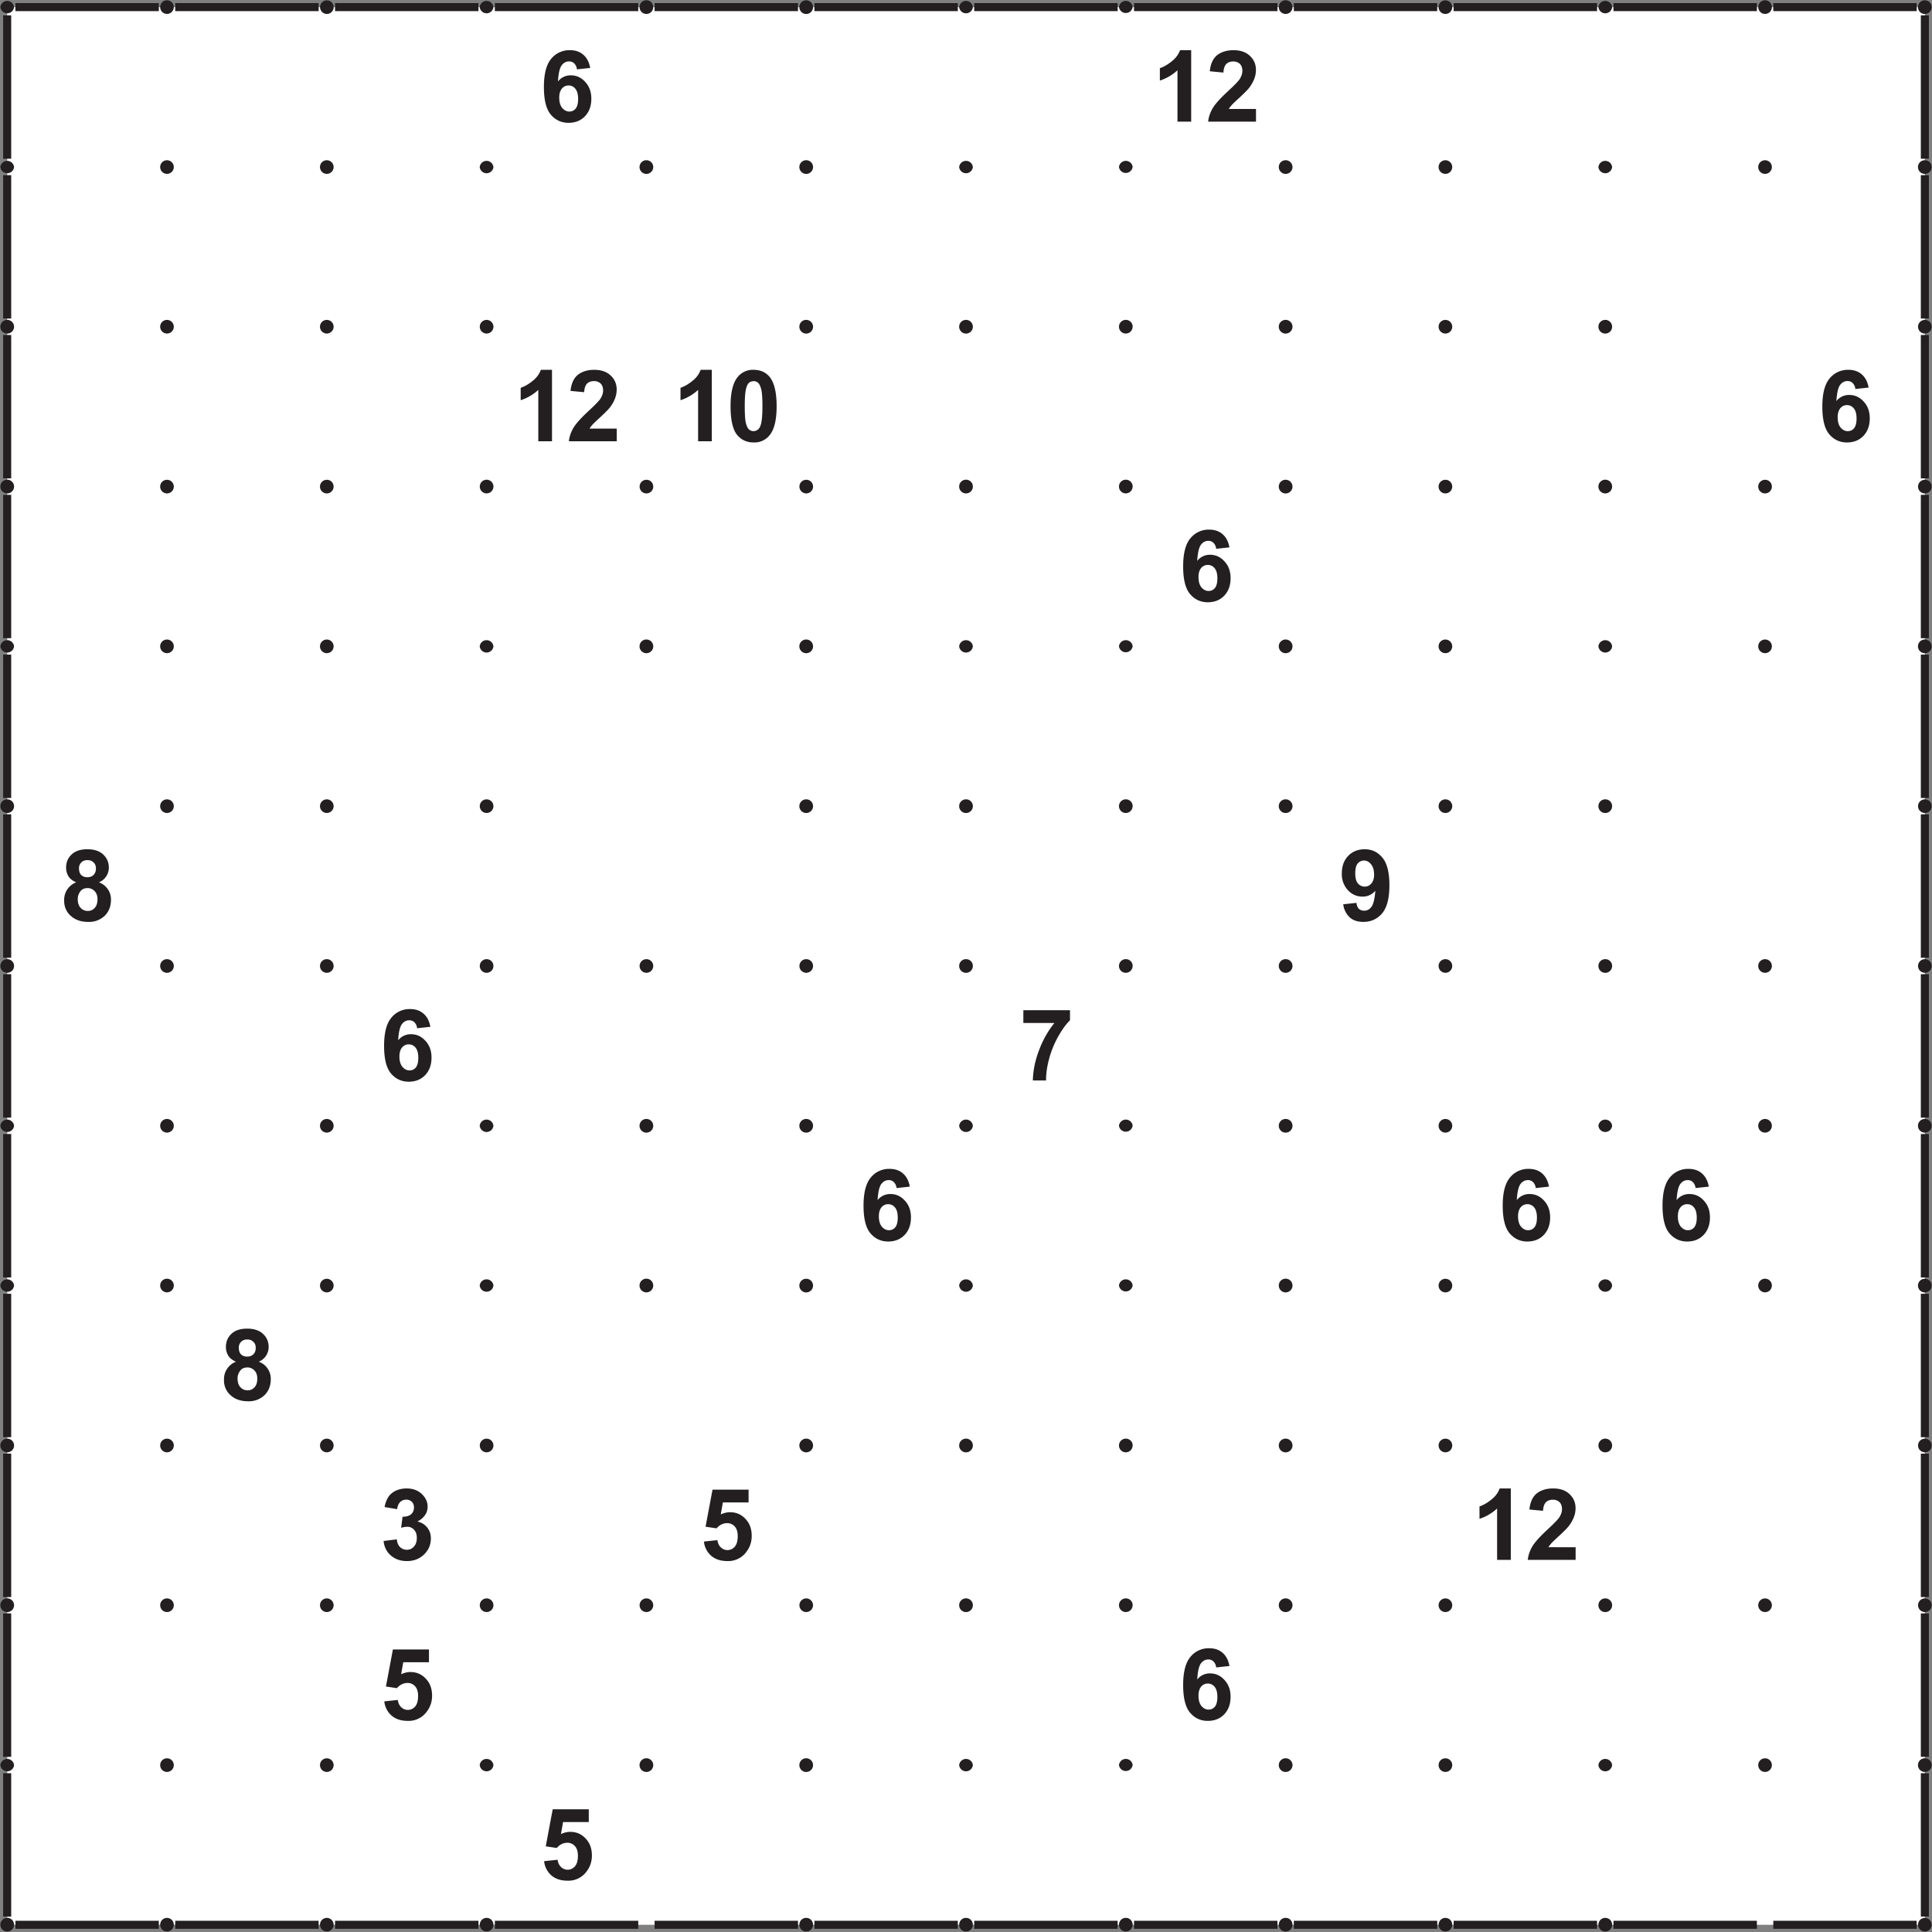
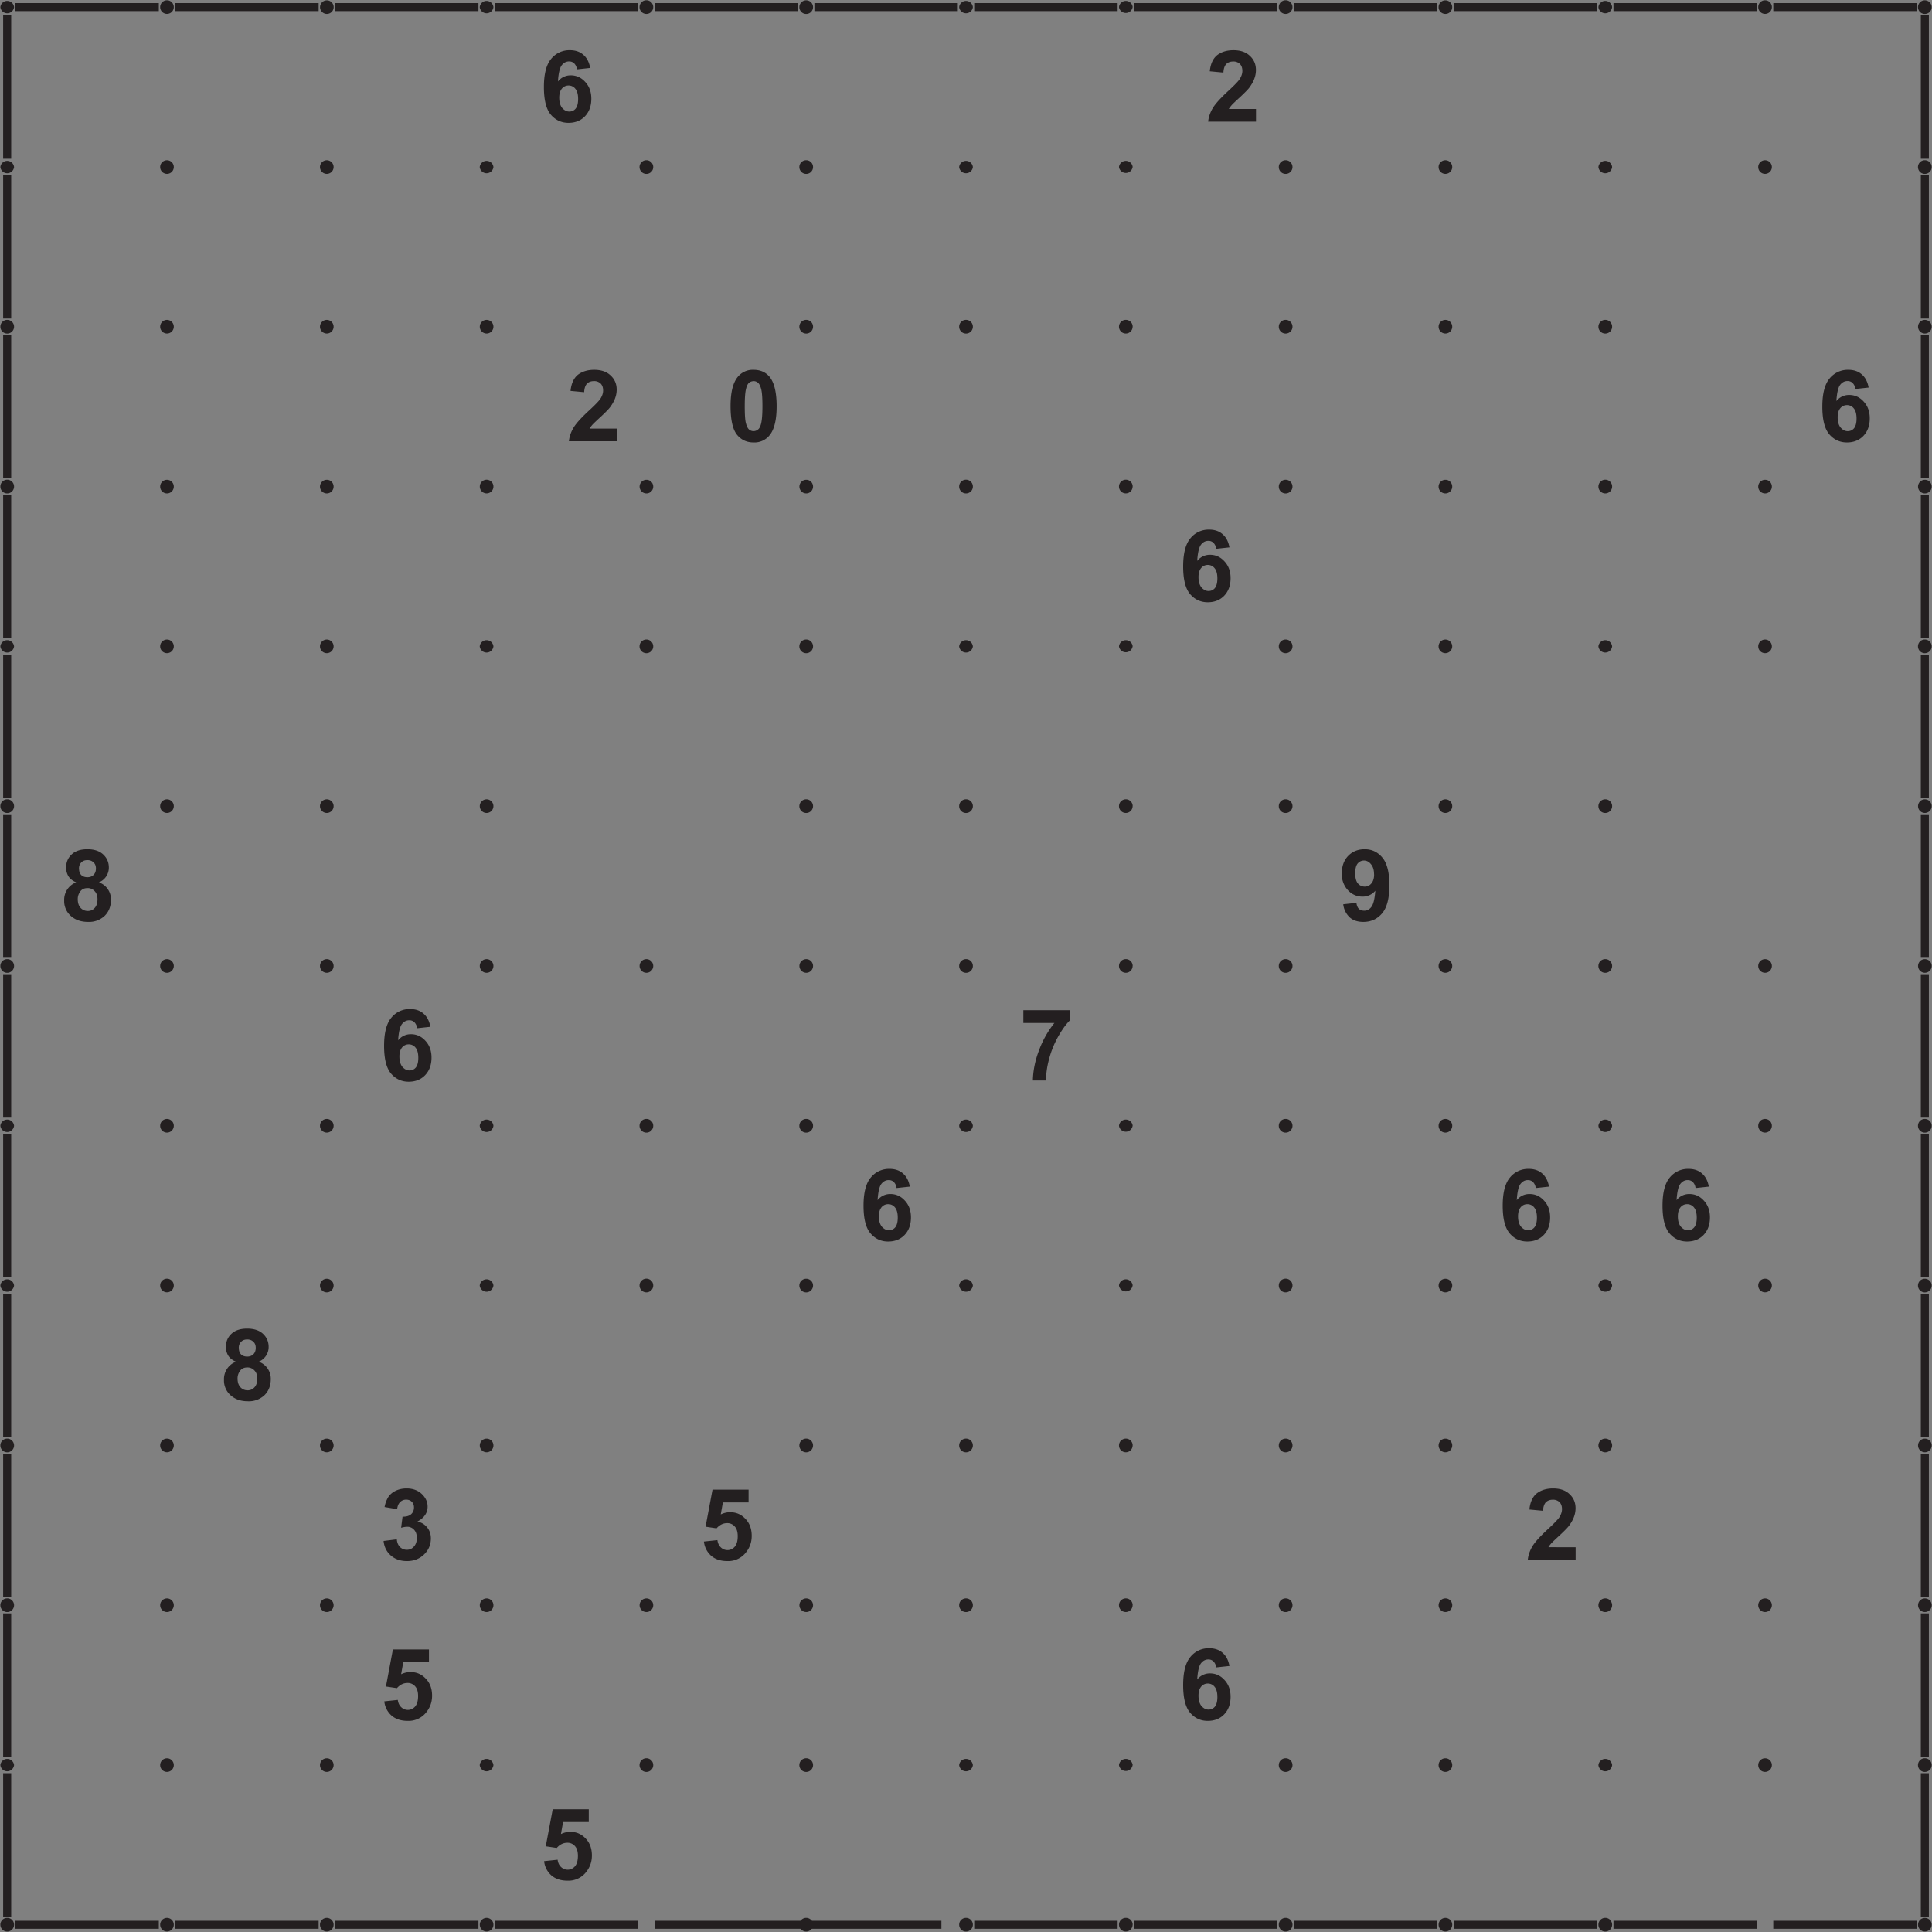
<svg xmlns="http://www.w3.org/2000/svg" xmlns:xlink="http://www.w3.org/1999/xlink" width="362.84" height="362.84" viewBox="0 0 272.126 272.126">
  <rect x="0" y="0" width="272.126" height="272.126" fill="#808080" stroke="none" />
  <defs>
    <symbol overflow="visible" id="b">
      <path d="M7.1-7.56l-1.85.2a1.37 1.37 0 0 0-.38-.84 1 1 0 0 0-.73-.28c-.4 0-.75.18-1.03.54-.28.37-.46 1.13-.53 2.28a2.25 2.25 0 0 1 1.8-.86c.8 0 1.48.31 2.04.93.57.61.86 1.4.86 2.36 0 1.03-.3 1.85-.9 2.48-.6.62-1.37.92-2.32.92-1 0-1.84-.39-2.5-1.17C.91-1.79.6-3.08.6-4.88c0-1.83.34-3.15 1.02-3.96a3.29 3.29 0 0 1 2.66-1.22c.75 0 1.38.21 1.87.64.5.43.82 1.04.97 1.86zM2.76-3.38c0 .63.14 1.11.42 1.46.3.33.62.5.99.5.36 0 .66-.13.89-.4.24-.29.36-.75.36-1.38 0-.66-.14-1.14-.4-1.44a1.2 1.2 0 0 0-.95-.45c-.36 0-.68.14-.93.43-.25.3-.38.72-.38 1.29zm0 0" />
    </symbol>
    <symbol overflow="visible" id="c">
-       <path d="M5.52 0H3.59v-7.23a6.73 6.73 0 0 1-2.48 1.45v-1.75c.5-.16 1.04-.46 1.62-.92.6-.46 1-1 1.22-1.61h1.57zm0 0" />
-     </symbol>
+       </symbol>
    <symbol overflow="visible" id="d">
      <path d="M7.08-1.78V0H.34c.07-.68.3-1.32.66-1.92.36-.6 1.09-1.4 2.17-2.4.87-.8 1.4-1.36 1.6-1.65.25-.4.39-.78.39-1.17 0-.43-.12-.75-.35-.99a1.3 1.3 0 0 0-.95-.34c-.4 0-.73.12-.97.36-.23.24-.37.64-.4 1.2L.57-7.09c.11-1.07.47-1.82 1.06-2.29.6-.45 1.36-.68 2.27-.68.98 0 1.76.26 2.32.8.57.53.85 1.19.85 1.98 0 .46-.09.89-.25 1.3-.16.4-.4.83-.75 1.28-.24.29-.67.72-1.27 1.28-.6.55-.99.92-1.15 1.1-.16.19-.3.36-.4.54zm0 0" />
    </symbol>
    <symbol overflow="visible" id="e">
      <path d="M3.84-10.06c.97 0 1.73.34 2.29 1.03.64.82.96 2.19.96 4.1 0 1.9-.32 3.25-.98 4.07A2.72 2.72 0 0 1 3.84.17C2.86.17 2.08-.2 1.48-.95.9-1.7.6-3.04.6-4.97c0-1.88.33-3.24.99-4.06a2.72 2.72 0 0 1 2.26-1.03zm0 1.6a1 1 0 0 0-.62.21c-.18.15-.32.41-.42.8-.14.5-.2 1.34-.2 2.51 0 1.18.05 1.99.17 2.42.12.44.27.73.45.88a.98.98 0 0 0 1.23 0c.2-.15.34-.41.44-.8.13-.49.2-1.32.2-2.5 0-1.17-.06-1.98-.18-2.42-.12-.44-.27-.74-.46-.89a.95.95 0 0 0-.6-.22zm0 0" />
    </symbol>
    <symbol overflow="visible" id="f">
      <path d="M2.25-5.4c-.5-.21-.87-.5-1.1-.87a2.38 2.38 0 0 1-.32-1.21c0-.74.26-1.36.78-1.85s1.26-.73 2.22-.73c.94 0 1.69.24 2.22.73.53.5.8 1.1.8 1.85a2.23 2.23 0 0 1-1.4 2.08 2.54 2.54 0 0 1 1.7 2.45c0 .93-.3 1.68-.88 2.26a3.2 3.2 0 0 1-2.35.86C3 .17 2.24-.07 1.64-.55a2.77 2.77 0 0 1-1.08-2.3A2.62 2.62 0 0 1 2.25-5.4zm.4-1.94c0 .38.1.68.3.9.22.21.51.32.88.32.36 0 .65-.11.87-.33.22-.22.33-.52.33-.9 0-.36-.1-.64-.33-.85-.22-.22-.5-.33-.86-.33s-.65.1-.87.33c-.22.22-.33.5-.33.86zm-.18 4.3c0 .52.13.94.4 1.23.27.29.61.44 1.02.44.4 0 .72-.15.97-.43.26-.28.39-.69.39-1.23 0-.47-.13-.85-.4-1.13a1.3 1.3 0 0 0-1-.43c-.46 0-.81.16-1.04.5-.23.32-.34.67-.34 1.04zm0 0" />
    </symbol>
    <symbol overflow="visible" id="g">
      <path d="M.64-2.31l1.86-.2c.04.37.16.65.34.84.2.18.46.26.77.26.4 0 .73-.18 1-.54.28-.37.46-1.12.55-2.27a2.3 2.3 0 0 1-1.82.83c-.79 0-1.47-.3-2.04-.9a3.3 3.3 0 0 1-.86-2.38c0-1.02.3-1.84.9-2.46.6-.62 1.38-.93 2.32-.93 1.02 0 1.85.4 2.5 1.19.65.78.98 2.07.98 3.87 0 1.84-.34 3.16-1.03 3.97-.68.8-1.56 1.2-2.64 1.2-.78 0-1.42-.2-1.9-.62a2.98 2.98 0 0 1-.93-1.86zm4.34-4.2c0-.62-.14-1.1-.43-1.44-.28-.35-.61-.52-.99-.52-.35 0-.65.14-.89.42-.23.28-.34.75-.34 1.38 0 .65.12 1.12.37 1.42.26.3.59.45.97.45.37 0 .67-.14.92-.43.26-.3.4-.72.4-1.29zm0 0" />
    </symbol>
    <symbol overflow="visible" id="h">
      <path d="M.6-8.1v-1.8h6.57v1.42c-.55.53-1.1 1.3-1.67 2.3-.55.98-.98 2.04-1.28 3.16C3.92-1.89 3.79-.88 3.8 0H1.94c.03-1.38.31-2.8.86-4.23A13.79 13.79 0 0 1 4.97-8.1zm0 0" />
    </symbol>
    <symbol overflow="visible" id="i">
      <path d="M.53-2.66l1.86-.23c.05.48.2.84.47 1.1.26.24.58.37.95.37.4 0 .73-.15 1-.46.27-.3.4-.7.4-1.21 0-.48-.12-.86-.38-1.14a1.25 1.25 0 0 0-.96-.43c-.25 0-.54.05-.87.14l.2-1.56c.52.01.92-.1 1.2-.34.27-.24.41-.56.41-.96 0-.33-.1-.6-.31-.8-.2-.2-.46-.3-.8-.3-.32 0-.6.11-.84.34-.23.23-.37.56-.42 1l-1.77-.3a4 4 0 0 1 .55-1.45c.25-.36.6-.65 1.05-.86.44-.2.94-.31 1.5-.31.93 0 1.69.3 2.26.9.47.5.7 1.05.7 1.66 0 .89-.48 1.59-1.43 2.1.57.13 1.03.41 1.37.84.35.43.52.94.52 1.54 0 .9-.33 1.65-.97 2.27-.65.62-1.45.92-2.4.92-.9 0-1.66-.26-2.26-.78C.96-1.13.62-1.8.53-2.66zm0 0" />
    </symbol>
    <symbol overflow="visible" id="j">
      <path d="M.63-2.58l1.9-.2c.06.44.22.78.49 1.03a1.34 1.34 0 0 0 1.95-.1c.28-.33.42-.82.42-1.48 0-.61-.14-1.07-.42-1.37a1.36 1.36 0 0 0-1.08-.47c-.55 0-1.05.24-1.48.73L.86-4.67l.98-5.22h5.08v1.8H3.3L3-6.4c.43-.2.86-.31 1.31-.31.85 0 1.57.3 2.16.93.6.62.89 1.42.89 2.41 0 .82-.24 1.56-.72 2.2A3.16 3.16 0 0 1 3.94.17C3 .17 2.25-.07 1.67-.56A3.08 3.08 0 0 1 .63-2.58zm0 0" />
    </symbol>
    <clipPath id="a">
      <path d="M0 0h272.13v272.13H0zm0 0" />
    </clipPath>
  </defs>
-   <path d="M1.01 1h270.11v270.11H1.02zm0 0" fill="#fff" />
-   <path d="M2.17 1h20.2M24.68 1h20.2M47.19 1h20.2M69.7 1h20.2M92.2 1h20.2M114.71 1h20.2M137.22 1h20.2M159.73 1h20.2M182.24 1h20.2M204.75 1h20.2M227.26 1h20.2M249.77 1h20.2M2.17 271.11h20.2M24.68 271.11h20.2M47.19 271.11h20.2M69.7 271.11h20.2M92.2 271.11h20.2M114.71 271.11h20.2M137.22 271.11h20.2M159.73 271.11h20.2M182.24 271.11h20.2M204.75 271.11h20.2M227.26 271.11h20.2M249.77 271.11h20.2M1.01 2.16v20.2M1.01 24.67v20.2M1.01 47.18v20.2M1.01 69.7v20.19M1.01 92.2v20.2M1.01 114.7v20.2M1.01 137.22v20.2M1.01 159.73v20.2M1.01 182.23v20.2M1.01 204.75v20.2M1.01 227.25v20.2M1.01 249.76v20.2M271.12 2.16v20.2M271.12 24.67v20.2M271.12 47.18v20.2M271.12 69.7v20.19M271.12 92.2v20.2M271.12 114.7v20.2M271.12 137.22v20.2M271.12 159.73v20.2M271.12 182.23v20.2M271.12 204.75v20.2M271.12 227.25v20.2M271.12 249.76v20.2" fill="none" stroke-width="1.134" stroke-linejoin="round" stroke="#231f20" stroke-miterlimit="10" />
+   <path d="M2.17 1h20.2M24.68 1h20.2M47.19 1h20.2M69.7 1h20.2M92.2 1h20.2M114.71 1h20.2M137.22 1h20.2M159.73 1h20.2M182.24 1h20.2M204.75 1h20.2M227.26 1h20.2M249.77 1h20.2M2.17 271.11h20.2M24.68 271.11h20.2M47.19 271.11h20.2M69.7 271.11h20.2M92.2 271.11h20.2h20.2M137.22 271.11h20.2M159.73 271.11h20.2M182.24 271.11h20.2M204.75 271.11h20.2M227.26 271.11h20.2M249.77 271.11h20.2M1.01 2.16v20.2M1.01 24.67v20.2M1.01 47.18v20.2M1.01 69.7v20.19M1.01 92.2v20.2M1.01 114.7v20.2M1.01 137.22v20.2M1.01 159.73v20.2M1.01 182.23v20.2M1.01 204.75v20.2M1.01 227.25v20.2M1.01 249.76v20.2M271.12 2.16v20.2M271.12 24.67v20.2M271.12 47.18v20.2M271.12 69.7v20.19M271.12 92.2v20.2M271.12 114.7v20.2M271.12 137.22v20.2M271.12 159.73v20.2M271.12 182.23v20.2M271.12 204.75v20.2M271.12 227.25v20.2M271.12 249.76v20.2" fill="none" stroke-width="1.134" stroke-linejoin="round" stroke="#231f20" stroke-miterlimit="10" />
  <g clip-path="url(#a)">
    <path d="M1.98 1A.97.97 0 0 1 .05 1a.97.97 0 0 1 1.93 0zm22.5 0a.96.96 0 1 1-1.92 0 .96.96 0 0 1 1.92 0zM47 1a.96.96 0 1 1-1.92.01.96.96 0 0 1 1.92 0zM69.5 1a.97.97 0 0 1-1.93 0 .97.97 0 0 1 1.93 0zm22.51 0a.96.96 0 1 1-1.93 0 .96.96 0 0 1 1.93 0zm22.51 0a.96.96 0 1 1-1.93.01.96.96 0 0 1 1.93 0zm22.51 0a.97.97 0 0 1-1.93 0 .97.97 0 0 1 1.93 0zm22.5 0a.97.97 0 0 1-1.92 0 .97.97 0 0 1 1.93 0zm22.52 0a.96.96 0 1 1-1.93 0 .96.96 0 0 1 1.93 0zm22.5 0a.96.96 0 1 1-1.92.01.96.96 0 0 1 1.92 0zm22.52 0a.97.97 0 0 1-1.93 0 .97.97 0 0 1 1.93 0zm22.5 0a.96.96 0 1 1-1.92 0 .96.96 0 0 1 1.92 0zm22.51 0a.96.96 0 1 1-1.93.01.96.96 0 0 1 1.93 0zM1.98 23.53a.97.97 0 0 1-1.93 0 .97.97 0 0 1 1.93 0zm22.5 0a.96.96 0 1 1-1.92 0 .96.96 0 0 1 1.92 0zm22.51 0a.96.96 0 1 1-1.92 0 .96.96 0 0 1 1.92 0zm22.51 0a.97.97 0 0 1-1.93 0 .97.97 0 0 1 1.93 0zm22.51 0a.96.96 0 1 1-1.93 0 .96.96 0 0 1 1.93 0zm22.51 0a.96.96 0 1 1-1.93 0 .96.96 0 0 1 1.93 0zm22.51 0a.97.97 0 0 1-1.93 0 .97.97 0 0 1 1.93 0zm22.5 0a.97.97 0 0 1-1.92 0 .97.97 0 0 1 1.93 0zm22.52 0a.96.96 0 1 1-1.93 0 .96.96 0 0 1 1.93 0zm22.5 0a.96.96 0 1 1-1.92 0 .96.96 0 0 1 1.92 0zm22.52 0a.97.97 0 0 1-1.93 0 .97.97 0 0 1 1.93 0zm22.5 0a.96.96 0 1 1-1.92 0 .96.96 0 0 1 1.92 0zm22.51 0a.96.96 0 1 1-1.93 0 .96.96 0 0 1 1.93 0zM1.98 46.02a.96.96 0 1 1-1.93 0 .96.96 0 0 1 1.93 0zm22.5 0a.96.96 0 1 1-1.92 0 .96.96 0 0 1 1.92 0zm22.51 0a.96.96 0 1 1-1.92 0 .96.96 0 0 1 1.92 0zm22.51 0a.96.96 0 1 1-1.92 0 .96.96 0 0 1 1.92 0zm22.51 0a.96.96 0 1 1 0 0zm22.51 0a.96.96 0 1 1-1.93 0 .96.96 0 0 1 1.93 0zm22.51 0a.96.96 0 1 1-1.93 0 .96.96 0 0 1 1.93 0zm22.5 0a.96.96 0 1 1-1.92 0 .96.96 0 0 1 1.93 0zm22.52 0a.96.96 0 1 1-1.93 0 .96.96 0 0 1 1.93 0zm22.5 0a.96.96 0 1 1-1.92 0 .96.96 0 0 1 1.92 0zm22.52 0a.96.96 0 1 1-1.93 0 .96.96 0 0 1 1.93 0zm22.5 0a.96.96 0 1 1 0 0zm22.51 0a.96.96 0 1 1-1.92 0 .96.96 0 0 1 1.92 0zM1.98 68.54a.96.96 0 1 1-1.93-.01.96.96 0 0 1 1.93 0zm22.5 0a.96.96 0 0 1-1.92 0 .96.96 0 1 1 1.92 0zm22.51 0a.96.96 0 1 1-.96-.96c.53-.01.96.42.96.96zm22.51 0a.96.96 0 1 1-1.92-.01.96.96 0 0 1 1.92 0zm22.51 0a.96.96 0 1 1-.96-.96c.53-.01.96.42.96.96zm22.51 0a.96.96 0 1 1-.96-.96c.53-.01.96.42.96.96zm22.51 0a.96.96 0 1 1-1.93-.01.96.96 0 0 1 1.93 0zm22.5 0a.96.96 0 1 1-1.92-.01.96.96 0 0 1 1.93 0zm22.52 0a.96.96 0 0 1-1.93 0 .96.96 0 1 1 1.93 0zm22.5 0a.96.96 0 1 1-.96-.96c.53-.01.96.42.96.96zm22.52 0a.96.96 0 1 1-1.93-.01.96.96 0 0 1 1.93 0zm22.5 0a.96.96 0 1 1-.96-.96c.53-.01.96.42.96.96zm22.51 0a.96.96 0 1 1-.96-.96c.53-.01.96.42.96.96zM1.98 91.04a.97.97 0 0 1-1.93 0 .97.97 0 0 1 1.93 0zm22.5 0a.96.96 0 1 1-1.92 0 .96.96 0 0 1 1.92 0zm22.51 0a.96.96 0 1 1-1.92 0 .96.96 0 0 1 1.92 0zm22.51 0a.97.97 0 0 1-1.93 0 .97.97 0 0 1 1.93 0zm22.51 0a.96.96 0 1 1-1.93 0 .96.96 0 0 1 1.93 0zm22.51 0a.96.96 0 1 1-1.93 0 .96.96 0 0 1 1.93 0zm22.51 0a.97.97 0 0 1-1.93 0 .97.97 0 0 1 1.93 0zm22.5 0a.97.97 0 0 1-1.92 0 .97.97 0 0 1 1.93 0zm22.52 0a.96.96 0 1 1-1.93 0 .96.96 0 0 1 1.93 0zm22.5 0a.96.96 0 1 1-1.92 0 .96.96 0 0 1 1.92 0zm22.52 0a.97.97 0 0 1-1.93 0 .97.97 0 0 1 1.93 0zm22.5 0a.96.96 0 1 1-1.92 0 .96.96 0 0 1 1.92 0zm22.51 0a.96.96 0 1 1-1.93 0 .96.96 0 0 1 1.93 0zM1.98 113.55a.96.96 0 1 1-1.93 0 .96.96 0 0 1 1.93 0zm22.5 0a.96.96 0 1 1-1.92 0 .96.96 0 0 1 1.92 0zm22.51 0a.96.96 0 1 1-1.92 0 .96.96 0 0 1 1.92 0zm22.51 0a.96.96 0 1 1-1.92 0 .96.96 0 0 1 1.92 0zm22.51 0a.96.96 0 1 1 0 0zm22.51 0a.96.96 0 1 1-1.93 0 .96.96 0 0 1 1.93 0zm22.51 0a.96.96 0 1 1-1.93 0 .96.96 0 0 1 1.93 0zm22.5 0a.96.96 0 1 1-1.92 0 .96.96 0 0 1 1.93 0zm22.52 0a.96.96 0 1 1-1.93 0 .96.96 0 0 1 1.93 0zm22.5 0a.96.96 0 1 1-1.92 0 .96.96 0 0 1 1.92 0zm22.52 0a.96.96 0 1 1-1.93 0 .96.96 0 0 1 1.93 0zm22.5 0a.96.96 0 1 1 0 0zm22.51 0a.96.96 0 1 1-1.92 0 .96.96 0 0 1 1.92 0zM1.98 136.06a.96.96 0 1 1-1.93 0 .96.96 0 0 1 1.93 0zm22.5 0a.96.96 0 0 1-1.92 0 .96.96 0 1 1 1.92 0zm22.51 0a.96.96 0 1 1-.96-.96c.53 0 .96.43.96.96zm22.51 0a.96.96 0 1 1-1.92 0 .96.96 0 0 1 1.92 0zm22.51 0a.96.96 0 1 1-.96-.96c.53 0 .96.43.96.96zm22.51 0a.96.96 0 1 1-.96-.96c.53 0 .96.43.96.96zm22.51 0a.96.96 0 1 1-1.93 0 .96.96 0 0 1 1.93 0zm22.5 0a.96.96 0 1 1-1.92 0 .96.96 0 0 1 1.93 0zm22.52 0a.96.96 0 0 1-1.93 0 .96.96 0 1 1 1.93 0zm22.5 0a.96.96 0 1 1-.96-.96c.53 0 .96.43.96.96zm22.52 0a.96.96 0 1 1-1.93 0 .96.96 0 0 1 1.93 0zm22.5 0a.96.96 0 1 1-.96-.96c.53 0 .96.43.96.96zm22.51 0a.96.96 0 1 1-.96-.96c.53 0 .96.43.96.96zM1.98 158.57a.97.97 0 0 1-1.93 0 .97.97 0 0 1 1.93 0zm22.5 0a.96.96 0 1 1-1.92 0 .96.96 0 0 1 1.92 0zm22.51 0a.96.96 0 1 1-1.92 0 .96.96 0 0 1 1.92 0zm22.51 0a.97.97 0 0 1-1.93 0 .97.97 0 0 1 1.93 0zm22.51 0a.96.96 0 1 1-1.93 0 .96.96 0 0 1 1.93 0zm22.51 0a.96.96 0 1 1-1.93 0 .96.96 0 0 1 1.93 0zm22.51 0a.97.97 0 0 1-1.93 0 .97.97 0 0 1 1.93 0zm22.5 0a.97.97 0 0 1-1.92 0 .97.97 0 0 1 1.93 0zm22.52 0a.96.96 0 1 1-1.93 0 .96.96 0 0 1 1.93 0zm22.5 0a.96.96 0 1 1-1.92 0 .96.96 0 0 1 1.92 0zm22.52 0a.97.97 0 0 1-1.93 0 .97.97 0 0 1 1.93 0zm22.5 0a.96.96 0 1 1-1.92 0 .96.96 0 0 1 1.92 0zm22.51 0a.96.96 0 1 1-1.93 0 .96.96 0 0 1 1.93 0zm-270.1 22.5a.97.97 0 0 1-1.93 0 .97.97 0 0 1 1.93 0zm22.5 0a.96.96 0 1 1-1.92 0 .96.96 0 0 1 1.92 0zm22.51 0a.96.96 0 1 1-1.92.01.96.96 0 0 1 1.92 0zm22.51 0a.97.97 0 0 1-1.93 0 .97.97 0 0 1 1.93 0zm22.51 0a.96.96 0 1 1-1.93 0 .96.96 0 0 1 1.93 0zm22.51 0a.96.96 0 1 1-1.93.01.96.96 0 0 1 1.93 0zm22.51 0a.97.97 0 0 1-1.93 0 .97.97 0 0 1 1.93 0zm22.5 0a.97.97 0 0 1-1.92 0 .97.97 0 0 1 1.93 0zm22.52 0a.96.96 0 1 1-1.93 0 .96.96 0 0 1 1.93 0zm22.5 0a.96.96 0 1 1-1.92.01.96.96 0 0 1 1.92 0zm22.52 0a.97.97 0 0 1-1.93 0 .97.97 0 0 1 1.93 0zm22.5 0a.96.96 0 1 1-1.92 0 .96.96 0 0 1 1.92 0zm22.51 0a.96.96 0 1 1-1.93.01.96.96 0 0 1 1.93 0zM1.98 203.6a.96.96 0 1 1-1.93 0 .96.96 0 0 1 1.93 0zm22.5 0a.96.96 0 1 1-1.92 0 .96.96 0 0 1 1.92 0zm22.51 0a.96.96 0 1 1-1.92 0 .96.96 0 0 1 1.92 0zm22.51 0a.96.96 0 1 1-1.92 0 .96.96 0 0 1 1.92 0zm22.51 0a.96.96 0 1 1 0 0zm22.51 0a.96.96 0 1 1-1.93 0 .96.96 0 0 1 1.93 0zm22.51 0a.96.96 0 1 1-1.93 0 .96.96 0 0 1 1.93 0zm22.5 0a.96.96 0 1 1-1.92 0 .96.96 0 0 1 1.93 0zm22.52 0a.96.96 0 1 1-1.93 0 .96.96 0 0 1 1.93 0zm22.5 0a.96.96 0 1 1-1.92 0 .96.96 0 0 1 1.92 0zm22.52 0a.96.96 0 1 1-1.93 0 .96.96 0 0 1 1.93 0zm22.5 0a.96.96 0 1 1 0 0zm22.51 0a.96.96 0 1 1-1.92 0 .96.96 0 0 1 1.92 0zm-270.1 22.5a.96.96 0 1 1-1.93 0 .96.96 0 0 1 1.93 0zm22.5 0a.96.96 0 0 1-1.92 0 .96.96 0 1 1 1.92 0zm22.51 0a.96.96 0 1 1-.96-.96c.53 0 .96.43.96.97zm22.51 0a.96.96 0 1 1-1.92 0 .96.96 0 0 1 1.92 0zm22.51 0a.96.96 0 1 1-.96-.96c.53 0 .96.43.96.97zm22.51 0a.96.96 0 1 1-.96-.96c.53 0 .96.43.96.97zm22.51 0a.96.96 0 1 1-1.93 0 .96.96 0 0 1 1.93 0zm22.5 0a.96.96 0 1 1-1.92 0 .96.96 0 0 1 1.93 0zm22.52 0a.96.96 0 0 1-1.93 0 .96.96 0 1 1 1.93 0zm22.5 0a.96.96 0 1 1-.96-.96c.53 0 .96.43.96.97zm22.52 0a.96.96 0 1 1-1.93 0 .96.96 0 0 1 1.93 0zm22.5 0a.96.96 0 1 1-.96-.96c.53 0 .96.43.96.97zm22.51 0a.96.96 0 1 1-.96-.96c.53 0 .96.43.96.97zM1.98 248.62a.97.97 0 0 1-1.93 0 .97.97 0 0 1 1.93 0zm22.5 0a.96.96 0 1 1-1.92 0 .96.96 0 0 1 1.92 0zm22.51 0a.96.96 0 1 1-1.92 0 .96.96 0 0 1 1.92 0zm22.51 0a.97.97 0 0 1-1.93 0 .97.97 0 0 1 1.93 0zm22.51 0a.96.96 0 1 1-1.93 0 .96.96 0 0 1 1.93 0zm22.51 0a.96.96 0 1 1-1.93 0 .96.96 0 0 1 1.93 0zm22.51 0a.97.97 0 0 1-1.93 0 .97.97 0 0 1 1.93 0zm22.5 0a.97.97 0 0 1-1.92 0 .97.97 0 0 1 1.93 0zm22.52 0a.96.96 0 1 1-1.93 0 .96.96 0 0 1 1.93 0zm22.5 0a.96.96 0 1 1-1.92 0 .96.96 0 0 1 1.92 0zm22.52 0a.97.97 0 0 1-1.93 0 .97.97 0 0 1 1.93 0zm22.5 0a.96.96 0 1 1-1.92 0 .96.96 0 0 1 1.92 0zm22.51 0a.96.96 0 1 1-1.93 0 .96.96 0 0 1 1.93 0zM1.98 271.1a.96.96 0 1 1-1.93 0 .96.96 0 0 1 1.93 0zm22.5 0a.96.96 0 1 1-1.92 0 .96.96 0 0 1 1.92 0zm22.51 0a.96.96 0 1 1-1.92 0 .96.96 0 0 1 1.92 0zm22.51 0a.96.96 0 1 1-1.92 0 .96.96 0 0 1 1.92 0zm22.51 0a.96.96 0 1 1 0 0zm22.51 0a.96.96 0 1 1-1.93 0 .96.96 0 0 1 1.93 0zm22.51 0a.96.96 0 1 1-1.93 0 .96.96 0 0 1 1.93 0zm22.5 0a.96.96 0 1 1-1.92 0 .96.96 0 0 1 1.93 0zm22.52 0a.96.96 0 1 1-1.93 0 .96.96 0 0 1 1.93 0zm22.5 0a.96.96 0 1 1-1.92 0 .96.96 0 0 1 1.92 0zm22.52 0a.96.96 0 1 1-1.93 0 .96.96 0 0 1 1.93 0zm22.5 0a.96.96 0 1 1 0 0zm22.51 0a.96.96 0 1 1-1.92 0 .96.96 0 0 1 1.92 0zm0 0" fill="#231f20" />
  </g>
  <use xlink:href="#b" x="76.01" y="17.13" fill="#231f20" />
  <g fill="#231f20">
    <use xlink:href="#c" x="162.26" y="17.13" />
    <use xlink:href="#d" x="169.83" y="17.13" />
  </g>
  <g fill="#231f20">
    <use xlink:href="#c" x="72.23" y="62.15" />
    <use xlink:href="#d" x="79.79" y="62.15" />
  </g>
  <g fill="#231f20">
    <use xlink:href="#c" x="94.74" y="62.15" />
    <use xlink:href="#e" x="102.3" y="62.15" />
  </g>
  <use xlink:href="#b" x="256.08" y="62.15" fill="#231f20" />
  <use xlink:href="#b" x="166.05" y="84.66" fill="#231f20" />
  <use xlink:href="#f" x="8.48" y="129.68" fill="#231f20" />
  <use xlink:href="#g" x="188.56" y="129.68" fill="#231f20" />
  <use xlink:href="#b" x="53.5" y="152.19" fill="#231f20" />
  <use xlink:href="#h" x="143.54" y="152.19" fill="#231f20" />
  <use xlink:href="#b" x="121.03" y="174.7" fill="#231f20" />
  <use xlink:href="#b" x="211.06" y="174.7" fill="#231f20" />
  <use xlink:href="#b" x="233.57" y="174.7" fill="#231f20" />
  <use xlink:href="#f" x="30.99" y="197.2" fill="#231f20" />
  <use xlink:href="#i" x="53.5" y="219.71" fill="#231f20" />
  <use xlink:href="#j" x="98.52" y="219.71" fill="#231f20" />
  <g fill="#231f20">
    <use xlink:href="#c" x="207.28" y="219.71" />
    <use xlink:href="#d" x="214.85" y="219.71" />
  </g>
  <use xlink:href="#j" x="53.5" y="242.22" fill="#231f20" />
  <use xlink:href="#b" x="166.05" y="242.22" fill="#231f20" />
  <use xlink:href="#j" x="76.01" y="264.73" fill="#231f20" />
</svg>